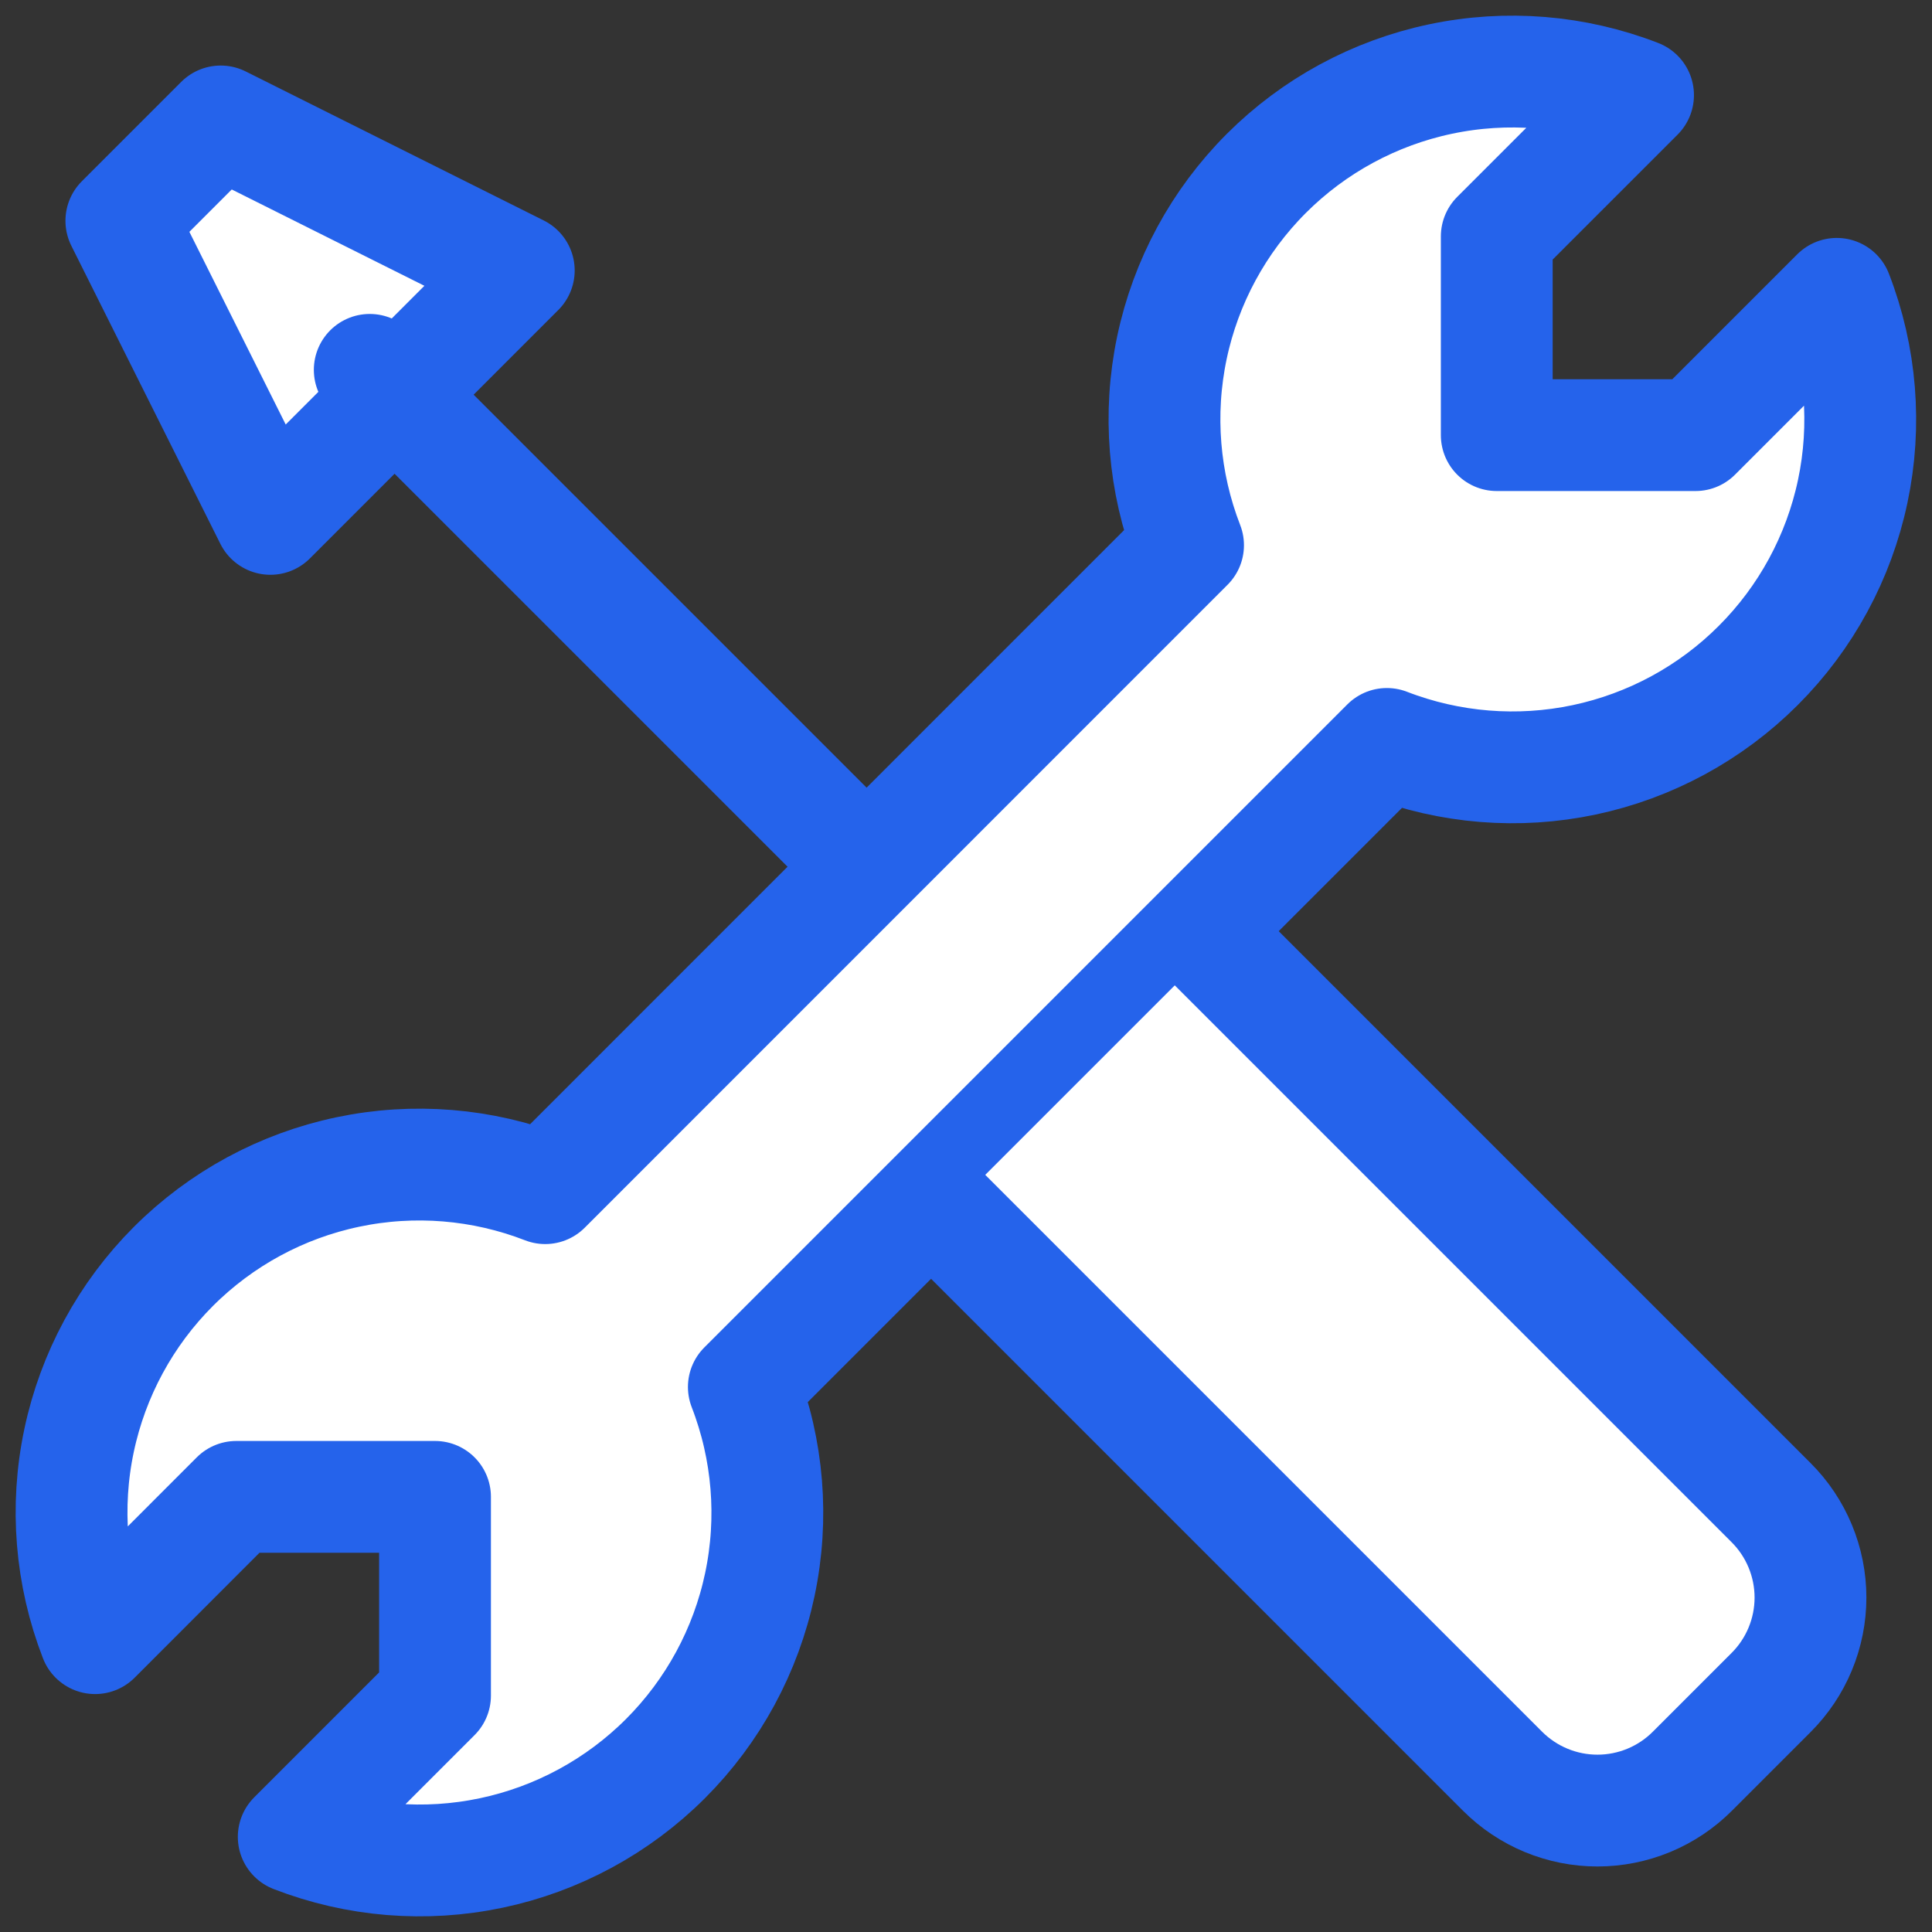
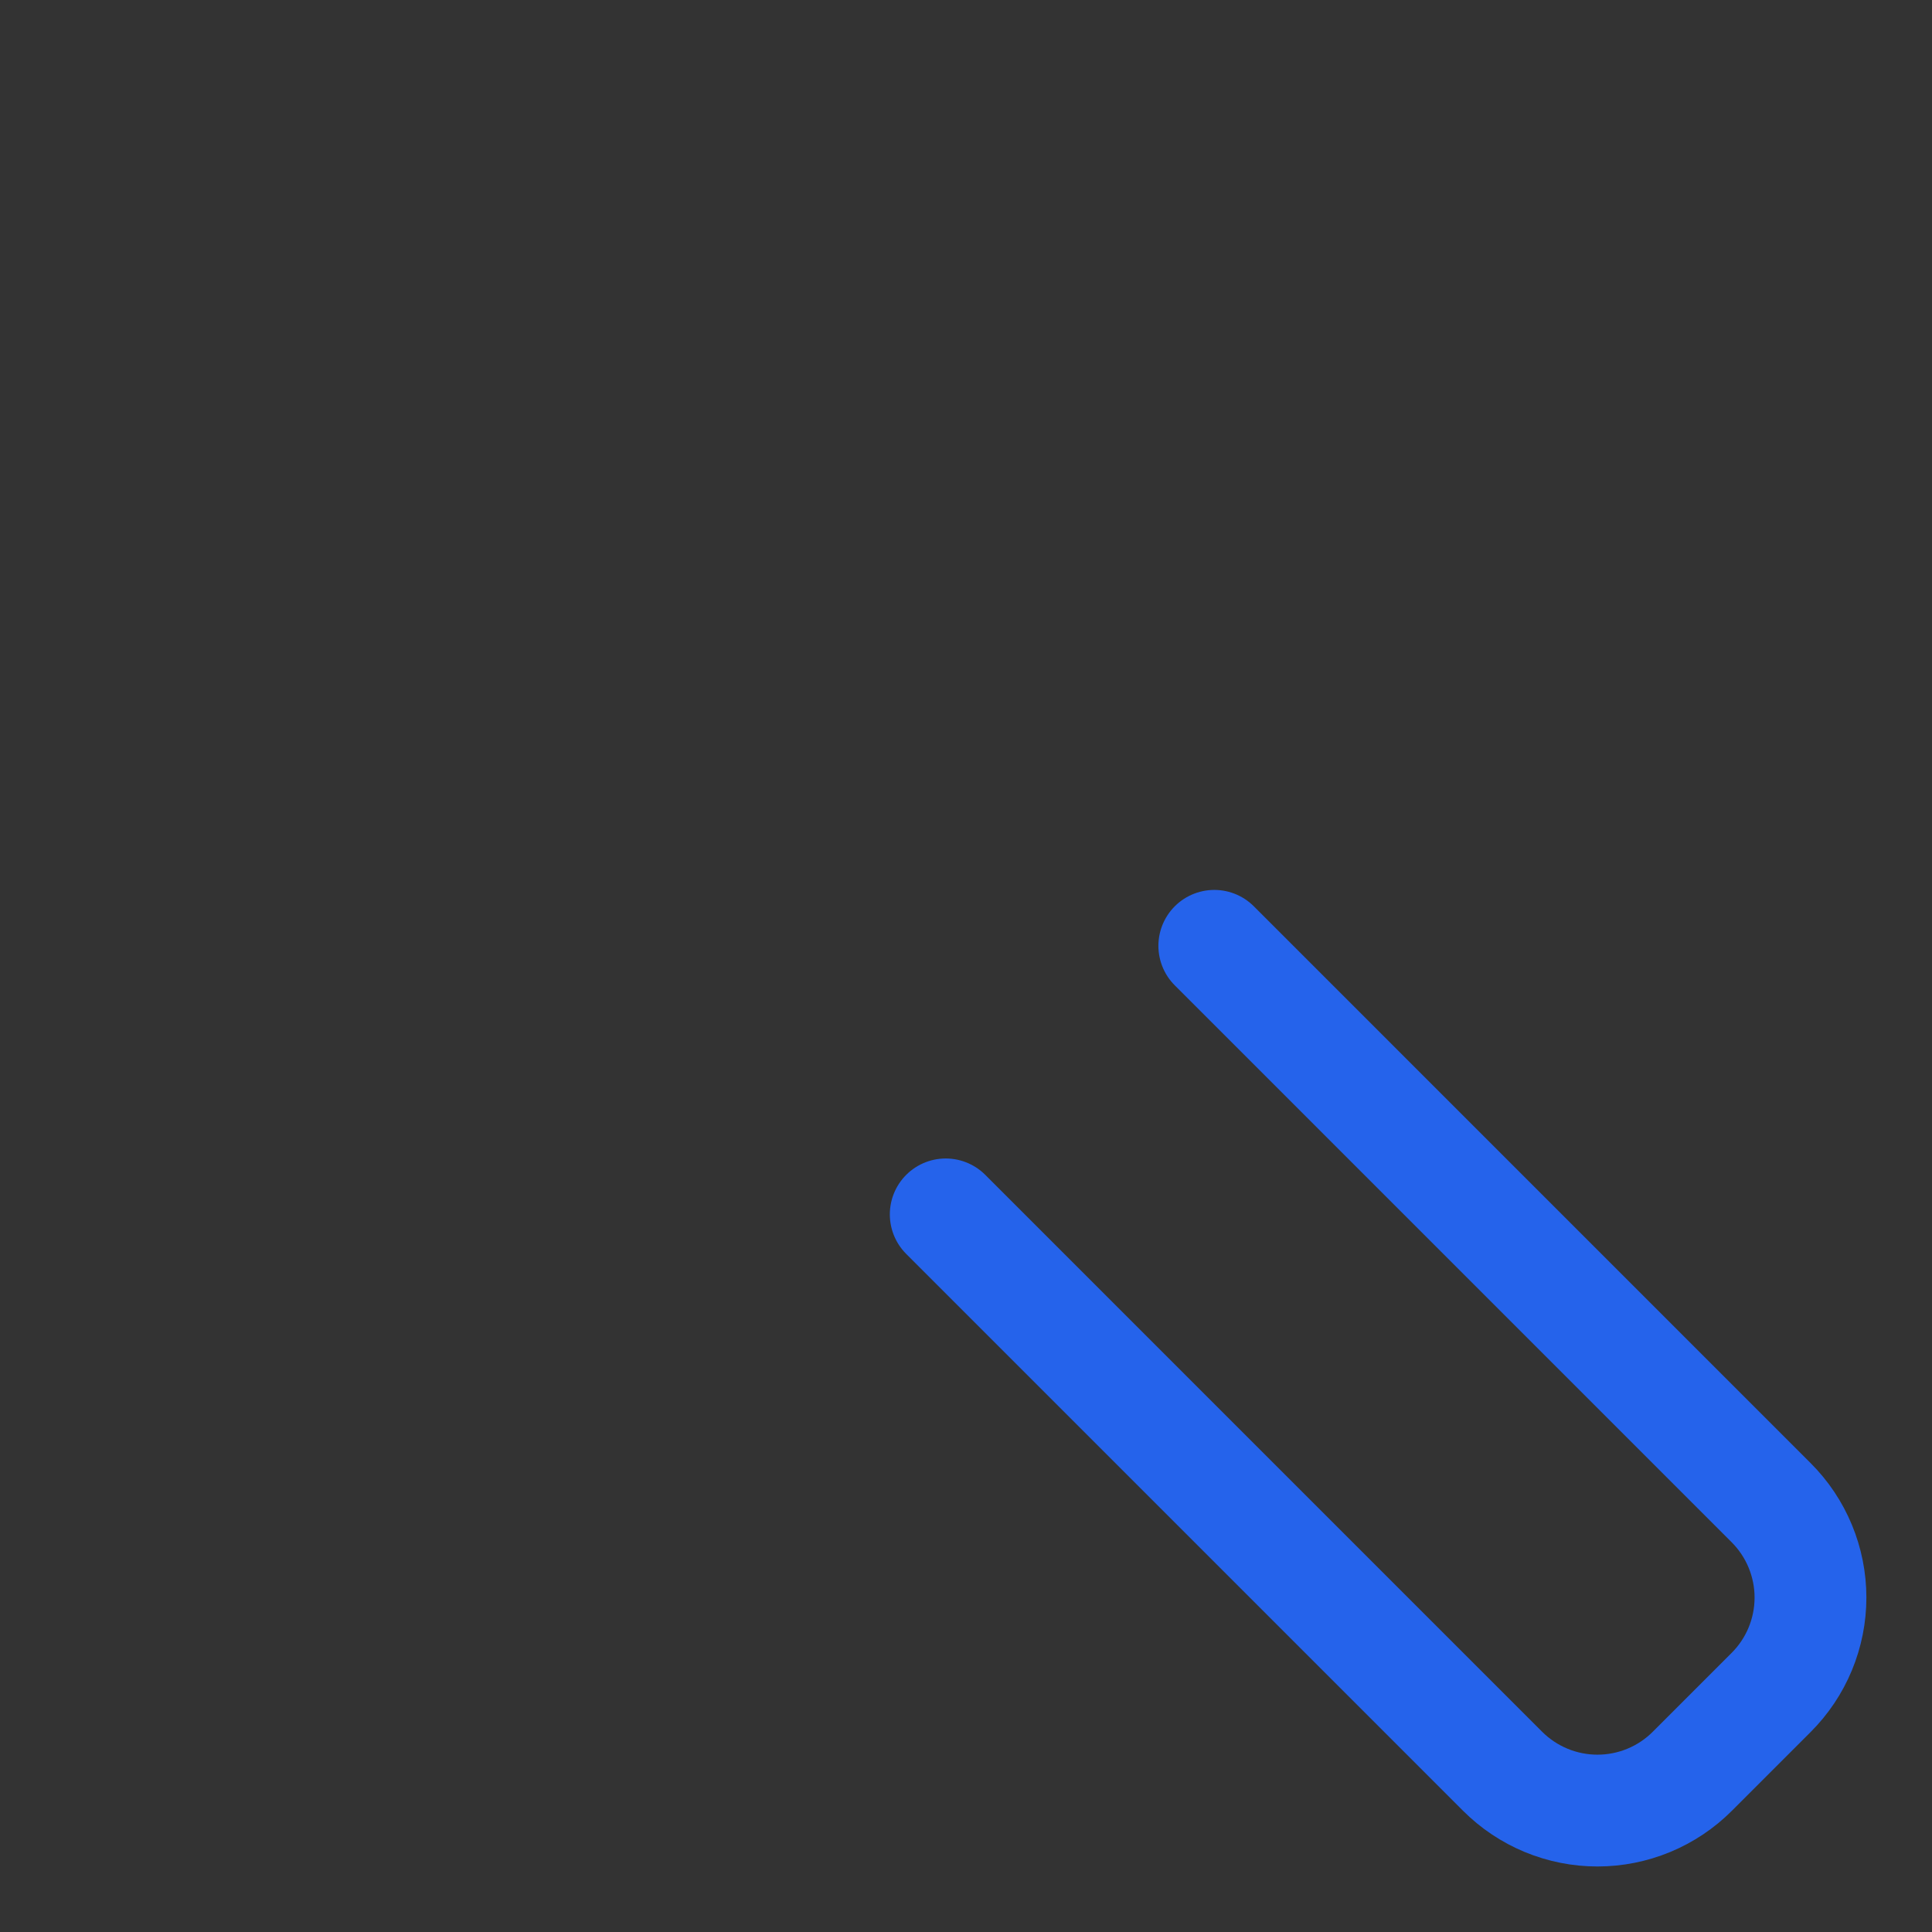
<svg xmlns="http://www.w3.org/2000/svg" width="108" height="108" viewBox="0 0 108 108" fill="none">
  <rect x="0" y="0" width="108" height="108" fill="#333333" stroke="none" />
-   <path d="M48.44 48.446L20.669 20.675ZM15.115 29.006L29 15.12L12.338 6.789L6.784 12.343L15.115 29.006ZM98.289 37.198C100.955 34.534 102.79 31.152 103.569 27.464C104.348 23.776 104.038 19.941 102.677 16.426L94.779 24.324H83.67V13.215L91.568 5.317C88.053 3.953 84.217 3.64 80.527 4.418C76.837 5.195 73.453 7.029 70.787 9.695C68.121 12.362 66.288 15.746 65.511 19.436C64.735 23.127 65.048 26.963 66.413 30.478L30.478 66.419C26.963 65.054 23.127 64.74 19.436 65.517C15.746 66.293 12.362 68.126 9.695 70.792C7.029 73.458 5.195 76.843 4.418 80.532C3.64 84.222 3.953 88.058 5.317 91.574L13.21 83.676H24.318V94.784L16.42 102.682C19.934 104.047 23.77 104.36 27.459 103.583C31.148 102.807 34.532 100.974 37.199 98.309C39.865 95.644 41.699 92.261 42.477 88.572C43.255 84.883 42.943 81.048 41.581 77.533L77.527 41.586C81.041 42.945 84.874 43.254 88.56 42.475C92.245 41.696 95.626 39.863 98.289 37.198Z" fill="white" />
-   <path d="M48.44 48.446L20.669 20.675M15.115 29.006L29 15.12L12.338 6.789L6.784 12.343L15.115 29.006ZM98.289 37.198C100.955 34.534 102.79 31.152 103.569 27.464C104.348 23.776 104.038 19.941 102.677 16.426L94.779 24.324H83.67V13.215L91.568 5.317C88.053 3.953 84.217 3.64 80.527 4.418C76.837 5.195 73.453 7.029 70.787 9.695C68.121 12.362 66.288 15.746 65.511 19.436C64.735 23.127 65.048 26.963 66.413 30.478L30.478 66.419C26.963 65.054 23.127 64.74 19.436 65.517C15.746 66.293 12.362 68.126 9.695 70.792C7.029 73.458 5.195 76.843 4.418 80.532C3.64 84.222 3.953 88.058 5.317 91.574L13.21 83.676H24.318V94.784L16.42 102.682C19.934 104.047 23.77 104.36 27.459 103.583C31.148 102.807 34.532 100.974 37.199 98.309C39.865 95.644 41.699 92.261 42.477 88.572C43.255 84.883 42.943 81.048 41.581 77.533L77.527 41.586C81.041 42.945 84.874 43.254 88.56 42.475C92.245 41.696 95.626 39.863 98.289 37.198Z" stroke="#2563EB" stroke-width="6.25" stroke-linecap="round" stroke-linejoin="round" />
-   <path d="M52.867 67.885L83.992 99.011C84.689 99.709 85.516 100.262 86.427 100.64C87.337 101.018 88.314 101.212 89.299 101.212C90.285 101.212 91.261 101.018 92.172 100.64C93.083 100.262 93.91 99.709 94.606 99.011L99.005 94.612C99.703 93.915 100.257 93.088 100.634 92.178C101.012 91.267 101.207 90.291 101.207 89.305C101.207 88.319 101.012 87.343 100.634 86.432C100.257 85.522 99.703 84.694 99.005 83.998L67.88 52.872" fill="white" />
  <path d="M52.867 67.885L83.992 99.011C84.689 99.709 85.516 100.262 86.427 100.64C87.337 101.018 88.314 101.212 89.299 101.212C90.285 101.212 91.261 101.018 92.172 100.64C93.083 100.262 93.91 99.709 94.606 99.011L99.005 94.612C99.703 93.915 100.257 93.088 100.634 92.178C101.012 91.267 101.207 90.291 101.207 89.305C101.207 88.319 101.012 87.343 100.634 86.432C100.257 85.522 99.703 84.694 99.005 83.998L67.88 52.872" stroke="#2563EB" stroke-width="6.25" stroke-linecap="round" stroke-linejoin="round" />
</svg>